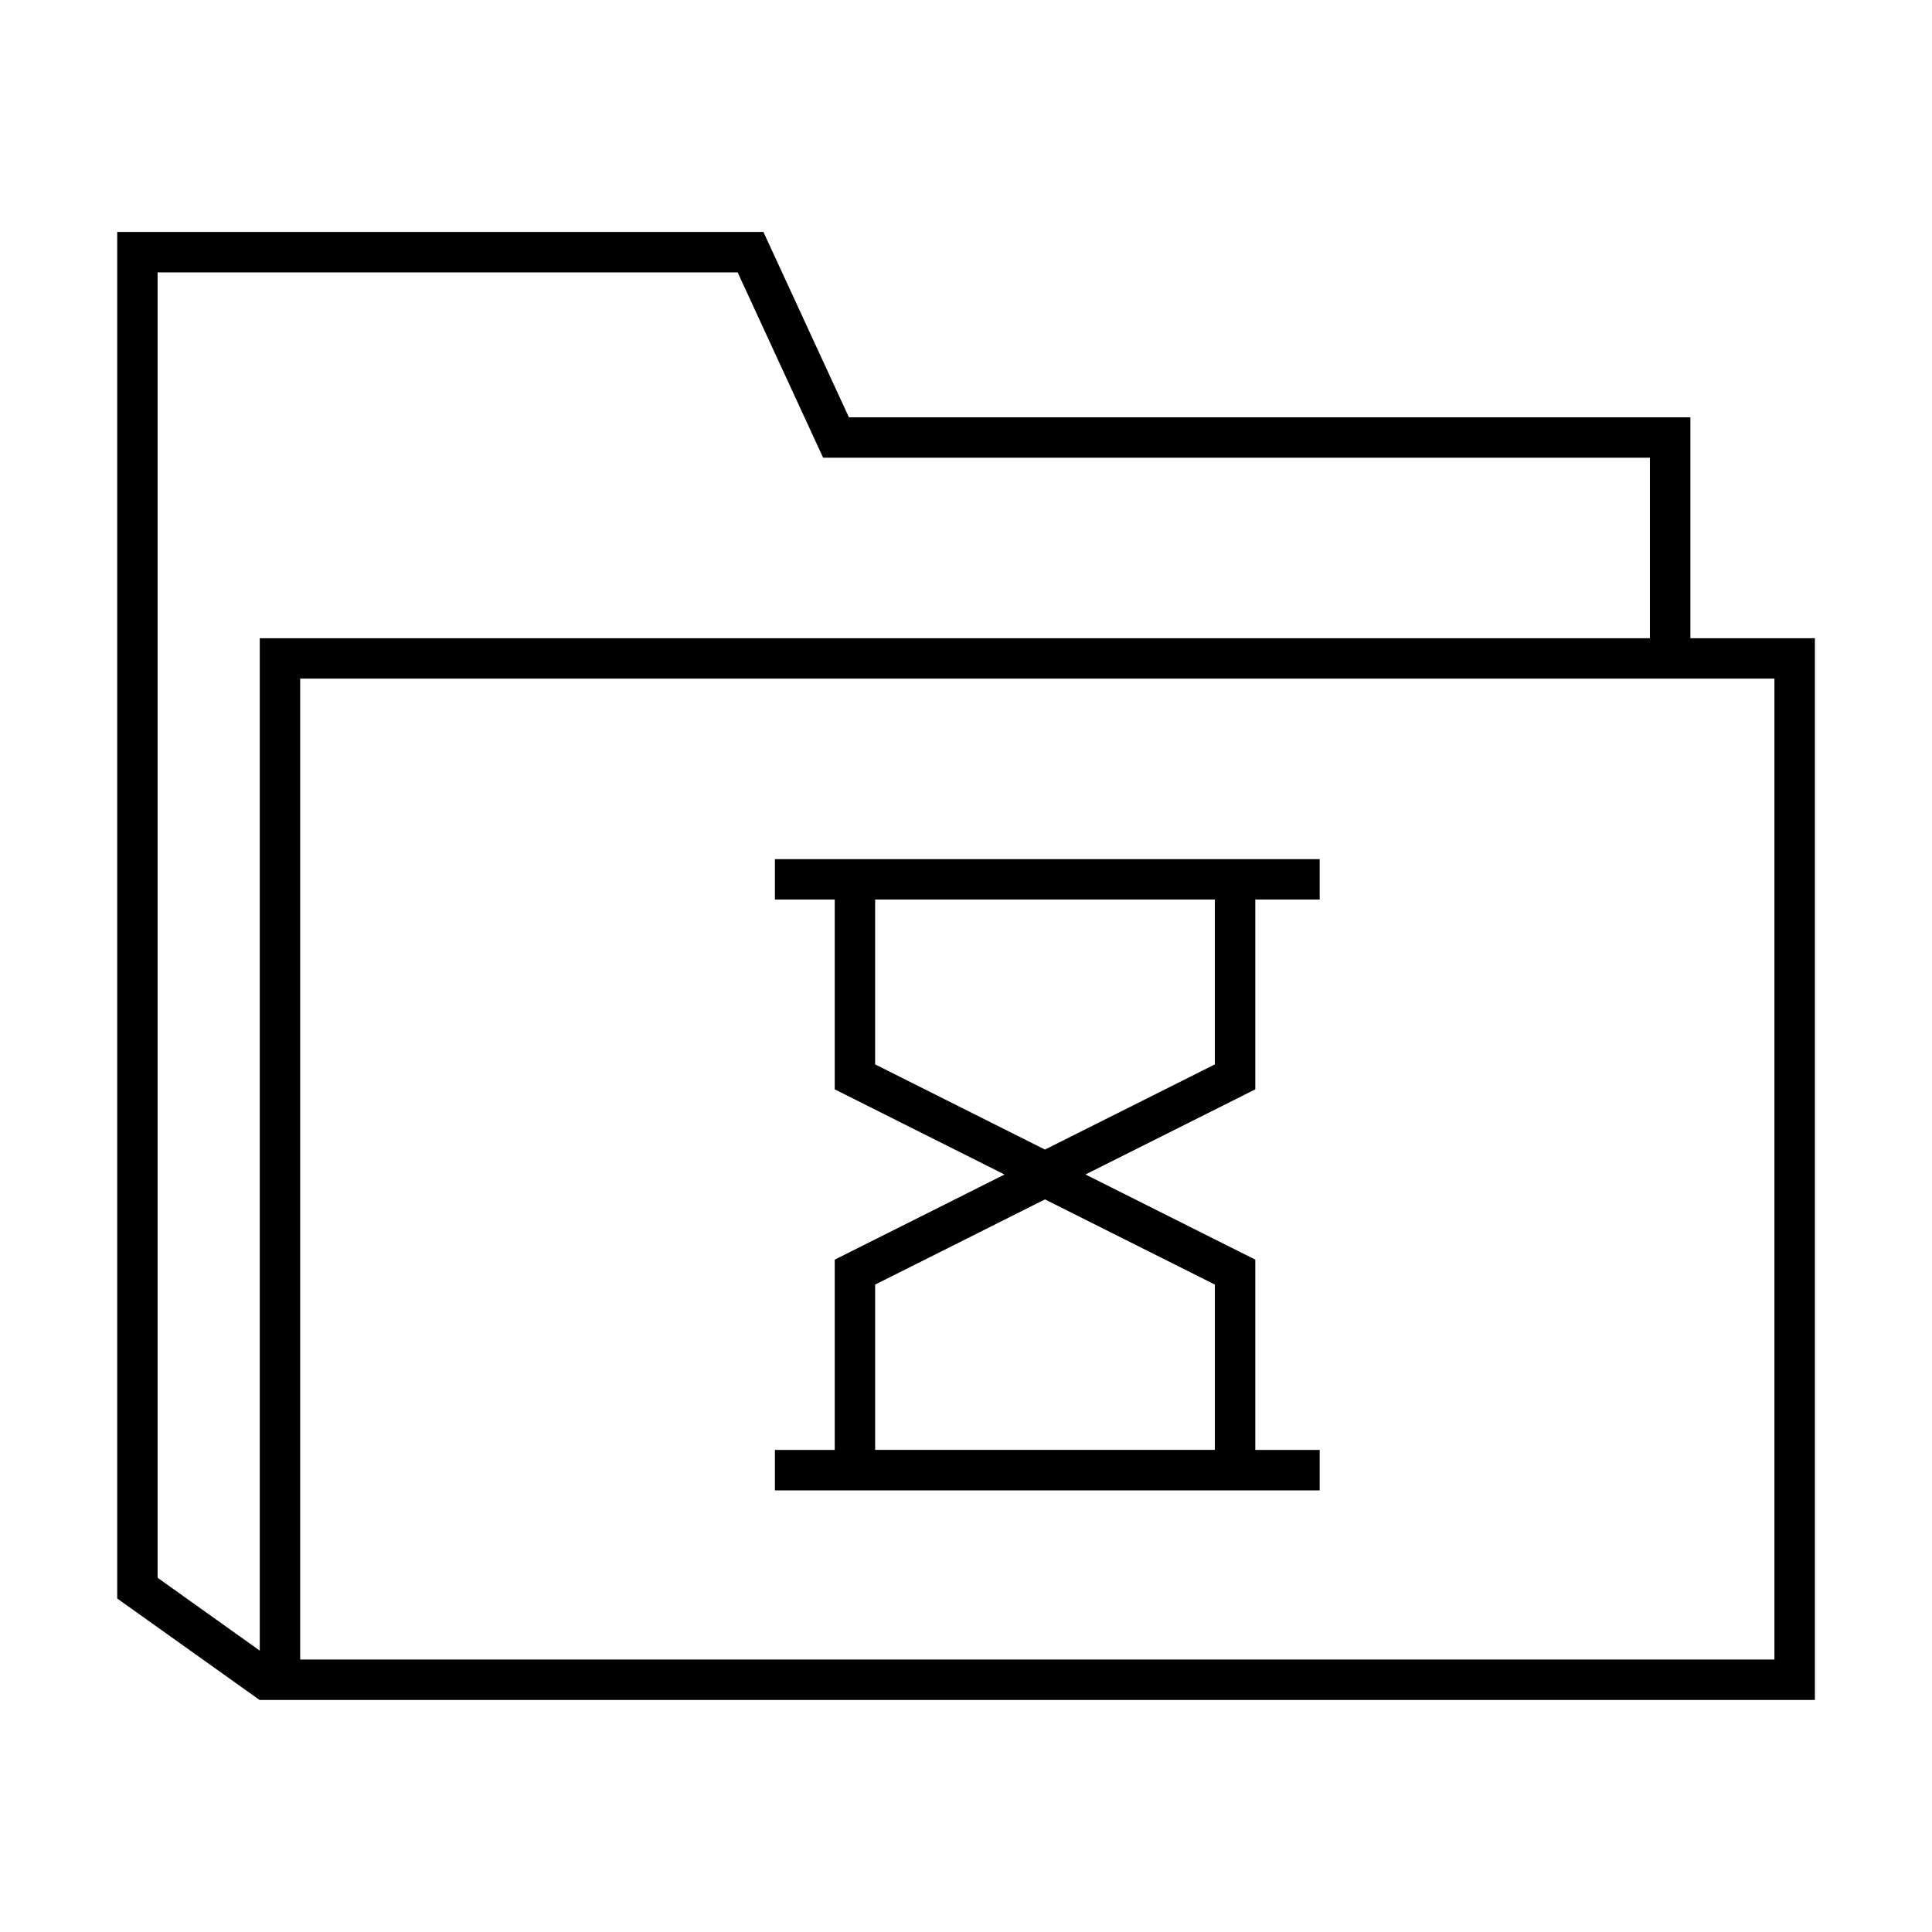
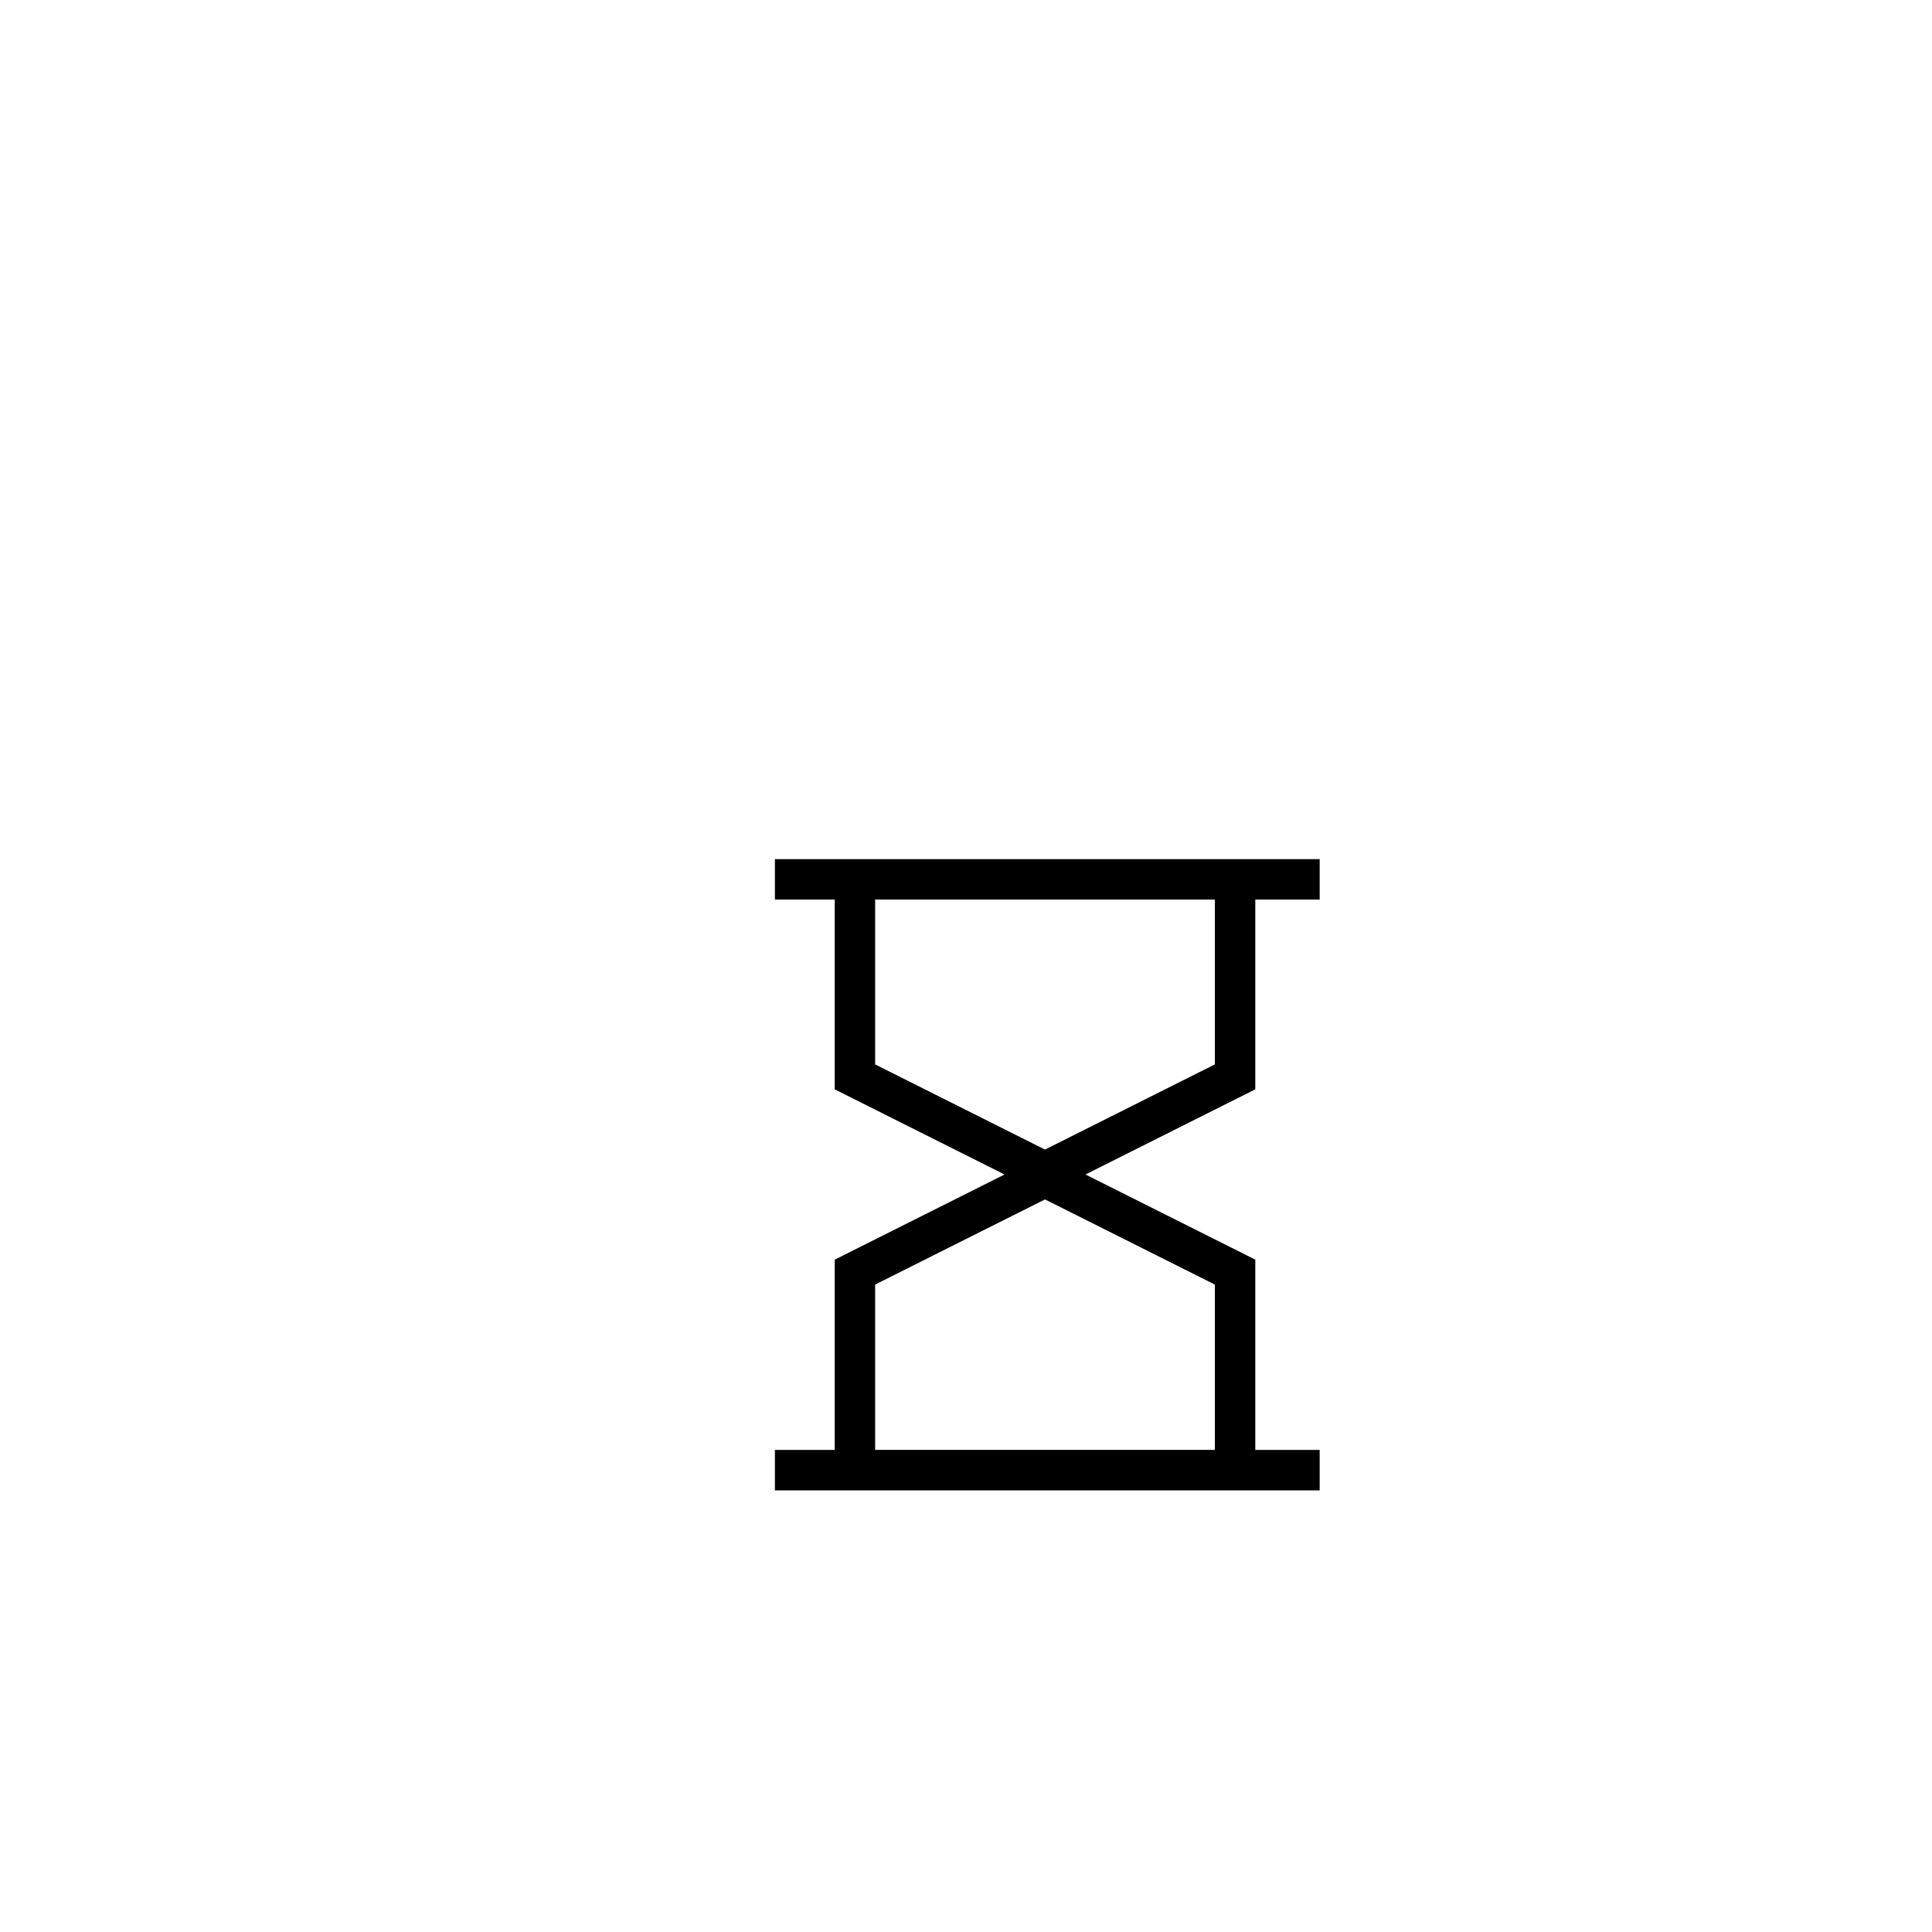
<svg xmlns="http://www.w3.org/2000/svg" fill="#000000" width="800px" height="800px" version="1.1" viewBox="144 144 512 512">
  <g>
-     <path d="m591.97 313.14v-58.551h-223l-21.219-46.004-1.438-3.117h-171.25v362.12l-0.02 0.02 37.781 26.922 0.02-0.031v0.012h412.12v-281.38zm-406.2 248.99v-345.95h153.71l21.219 46.004 1.438 3.117h219.11v47.84h-368.41v268.29zm428.47 21.656h-390.69v-259.94h390.69z" />
    <path d="m493.73 528.24h-17.062v-50.422l-45-22.566 45-22.566v-50.297h17.062v-10.707h-144.37v10.711h15.852v50.297l45 22.566-45 22.566v50.422h-15.852v10.715h144.37zm-117.81-145.85h90.031v43.684l-45.02 22.574-45.012-22.574zm0 102.04 45.012-22.574 45.02 22.574v43.805h-90.031z" />
  </g>
</svg>